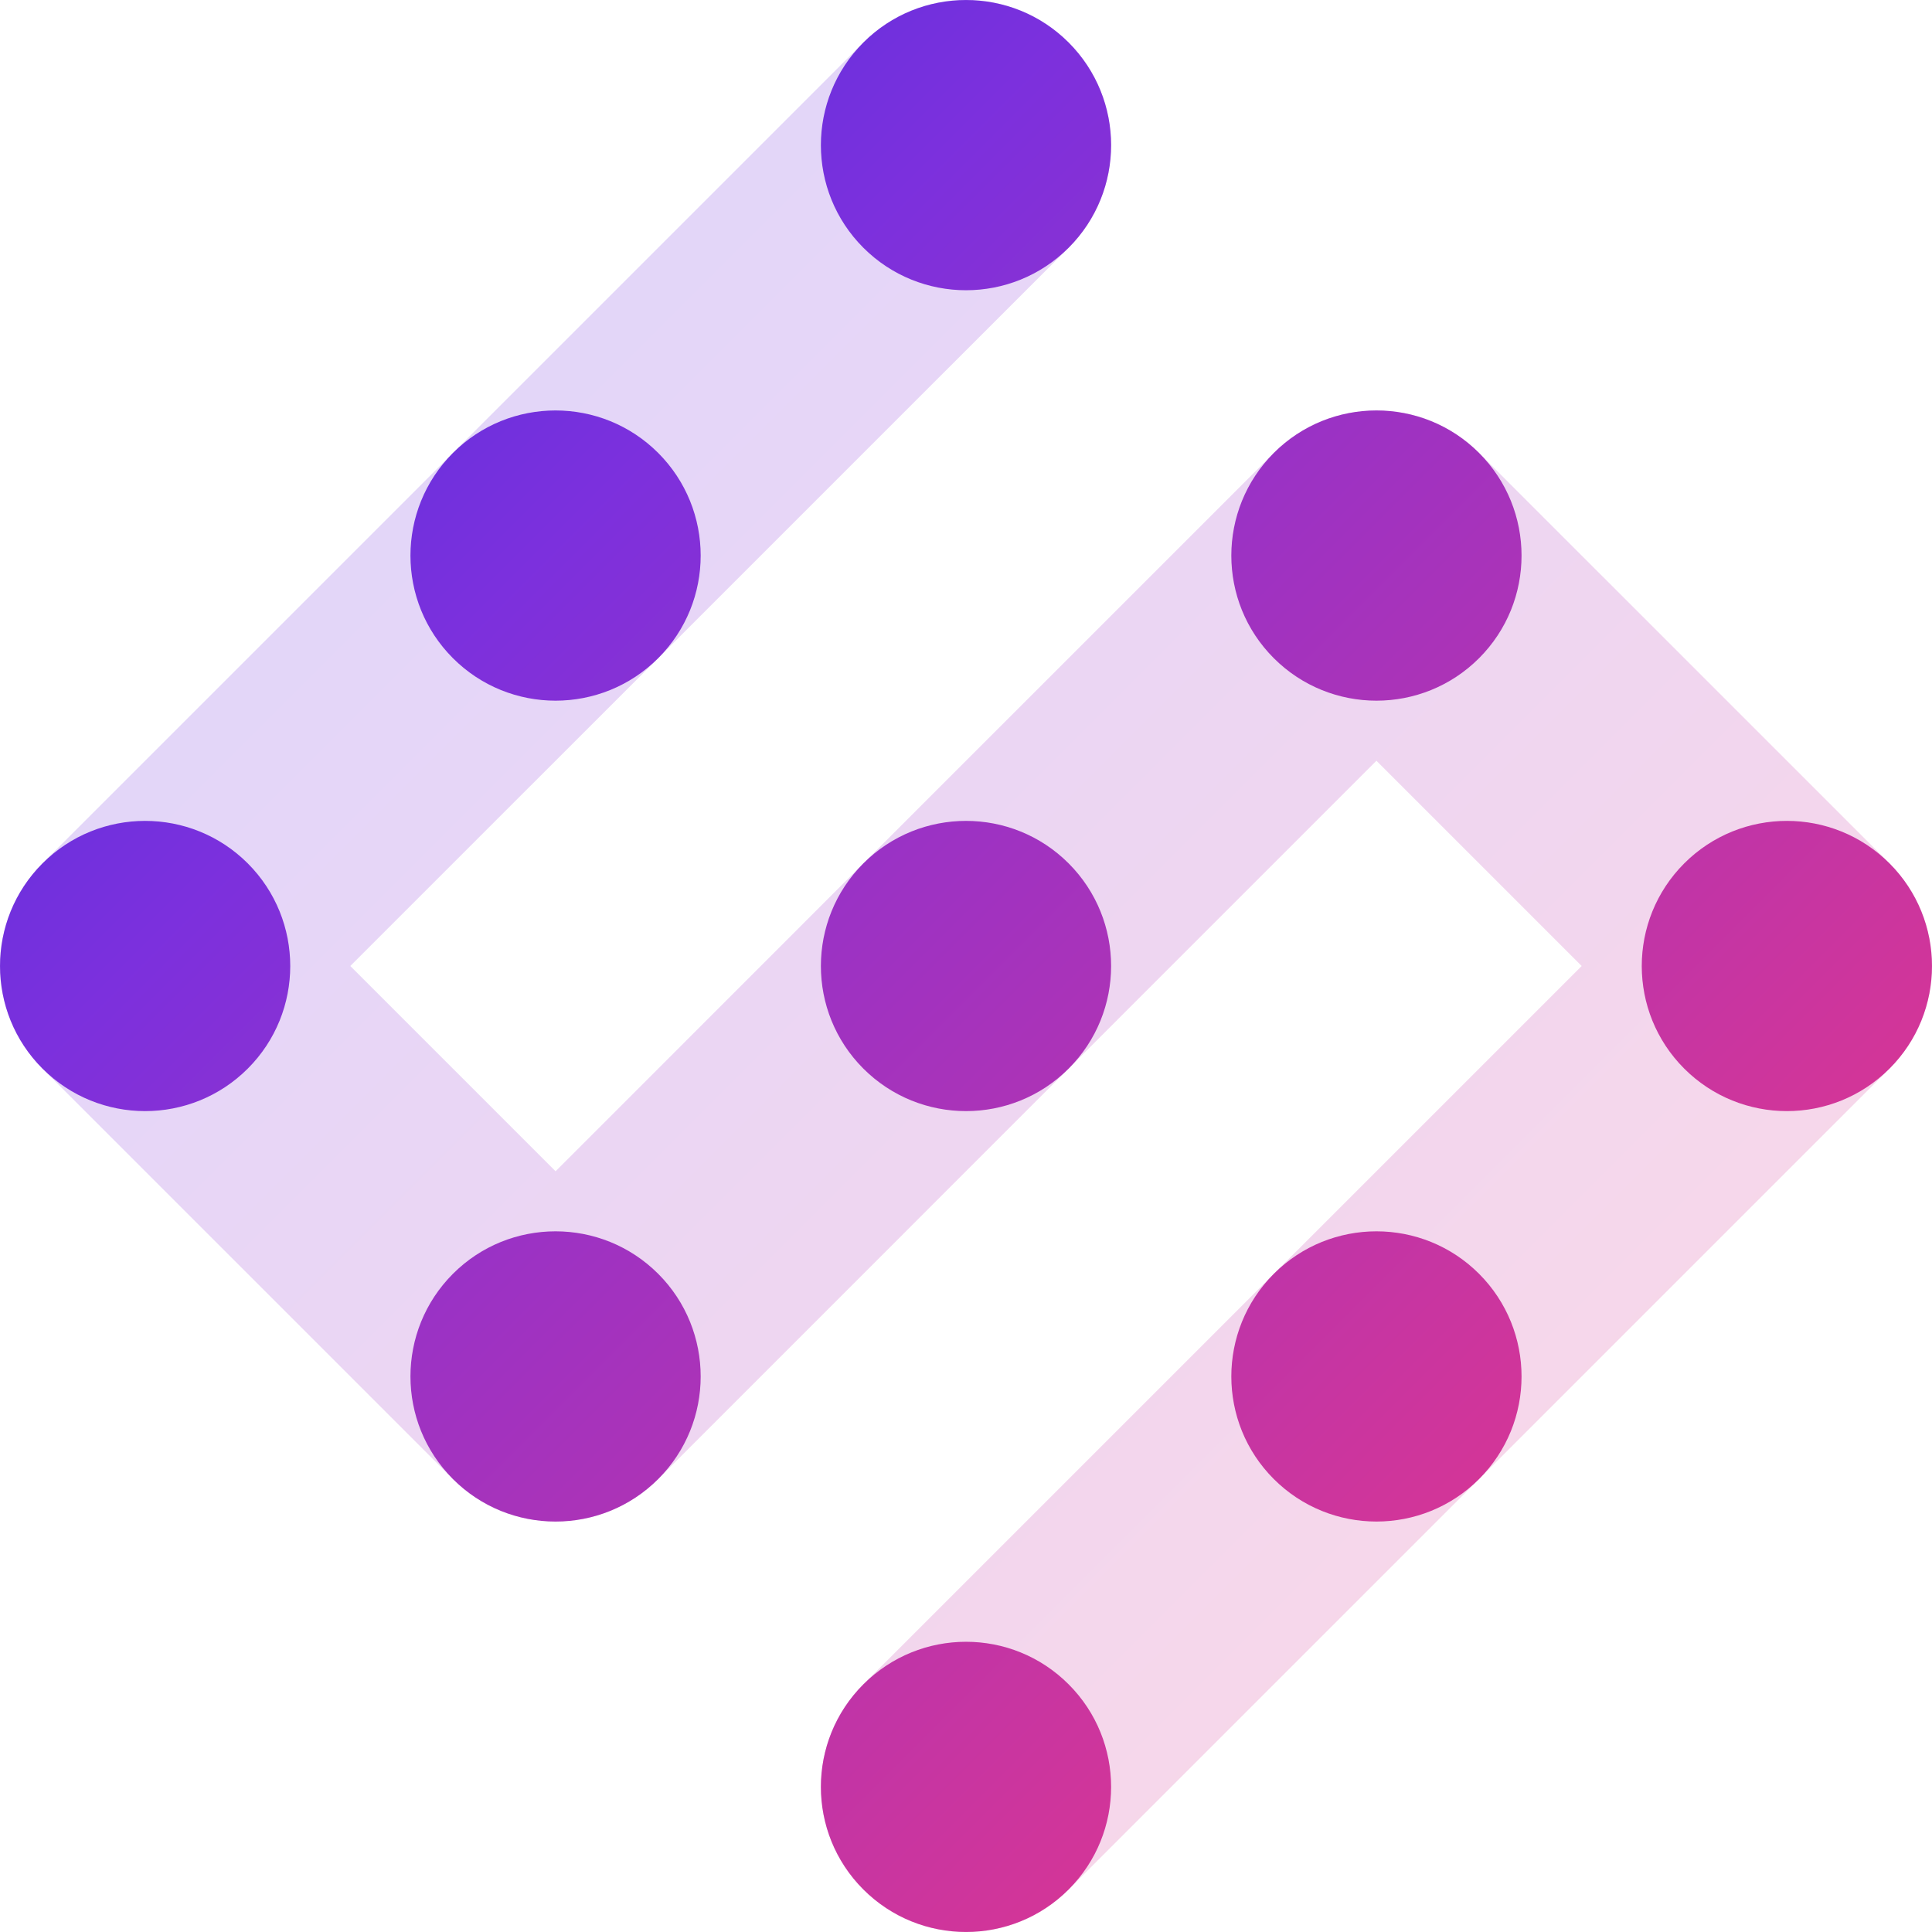
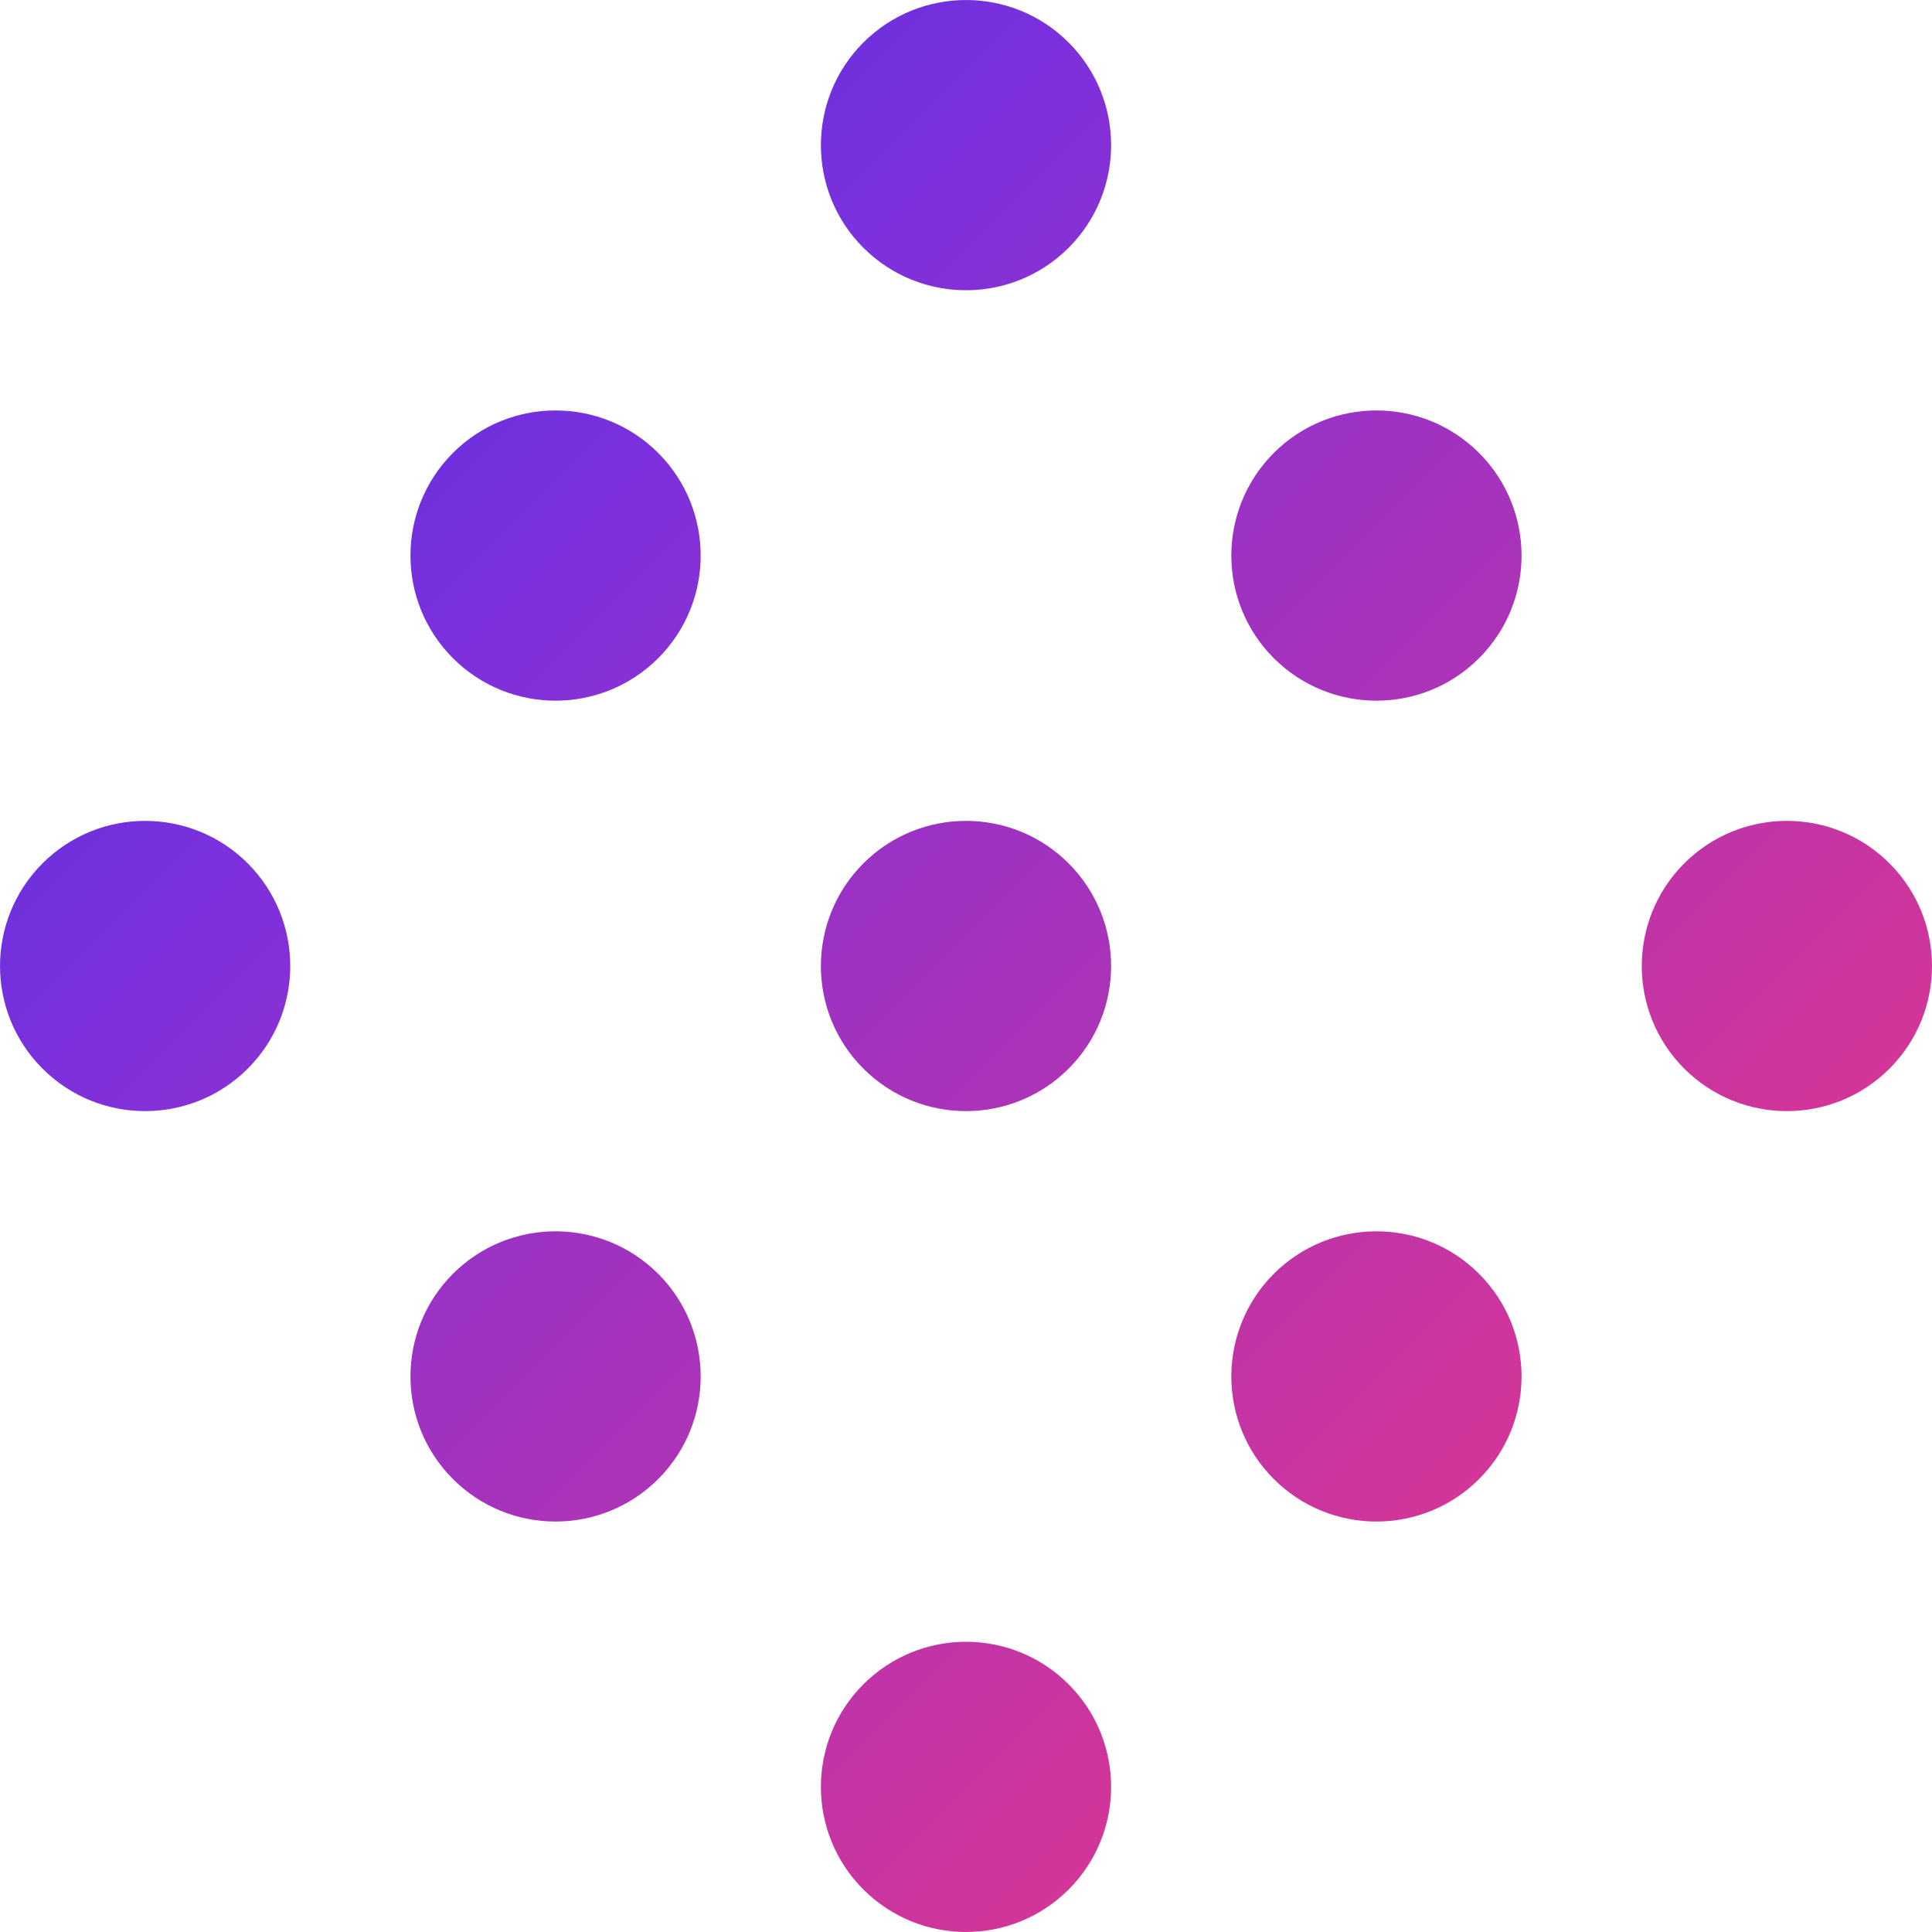
<svg xmlns="http://www.w3.org/2000/svg" width="25px" height="25px" viewBox="0 0 25 25" version="1.1">
  <title>SUBSCAN-彩</title>
  <defs>
    <linearGradient x1="99.999%" y1="100%" x2="0.001%" y2="0%" id="linearGradient-1">
      <stop stop-color="#FE3876" offset="0%" />
      <stop stop-color="#7C30DD" offset="71.445%" />
      <stop stop-color="#3A30DD" offset="100%" />
    </linearGradient>
    <linearGradient x1="100%" y1="100%" x2="-0%" y2="0%" id="linearGradient-2">
      <stop stop-color="#FE3876" offset="0%" />
      <stop stop-color="#7C30DD" offset="71.445%" />
      <stop stop-color="#3A30DD" offset="100%" />
    </linearGradient>
  </defs>
  <g id="页面-1" stroke="none" stroke-width="1" fill="none" fill-rule="evenodd">
    <g id="SUBSCAN-彩" fill-rule="nonzero">
-       <path d="M13.828,3.206 C14.561,2.472 14.561,1.283 13.828,0.55 C13.095,-0.183 11.906,-0.183 11.172,0.55 L0.55,11.172 C-0.183,11.906 -0.183,13.095 0.55,13.828 L5.861,19.139 L5.861,19.139 C6.595,19.872 7.783,19.872 8.517,19.139 L17.811,9.844 L20.467,12.5 L11.172,21.795 C10.439,22.528 10.439,23.717 11.172,24.45 C11.906,25.183 13.095,25.183 13.828,24.45 L24.45,13.828 C25.183,13.095 25.183,11.906 24.45,11.172 L19.139,5.861 C18.406,5.128 17.217,5.128 16.483,5.861 L7.189,15.156 L4.533,12.5 L13.828,3.206 Z" id="Fill-1" fill="url(#linearGradient-1)" opacity="0.2" />
      <path d="M13.828,21.795 C14.561,22.528 14.561,23.717 13.828,24.45 C13.095,25.183 11.906,25.183 11.172,24.45 C10.439,23.717 10.439,22.528 11.172,21.795 C11.906,21.061 13.095,21.061 13.828,21.795 Z M8.517,16.483 C9.25,17.217 9.25,18.406 8.517,19.139 C7.783,19.872 6.594,19.872 5.861,19.139 C5.128,18.406 5.128,17.217 5.861,16.483 C6.594,15.75 7.783,15.75 8.517,16.483 Z M19.139,16.483 C19.872,17.217 19.872,18.406 19.139,19.139 C18.406,19.872 17.217,19.872 16.483,19.139 C15.75,18.406 15.75,17.217 16.483,16.483 C17.217,15.75 18.406,15.75 19.139,16.483 Z M3.206,11.172 C3.939,11.906 3.939,13.095 3.206,13.828 C2.472,14.561 1.283,14.561 0.55,13.828 C-0.183,13.095 -0.183,11.906 0.55,11.172 C1.283,10.439 2.472,10.439 3.206,11.172 Z M13.828,11.172 C14.561,11.906 14.561,13.095 13.828,13.828 C13.095,14.561 11.906,14.561 11.172,13.828 C10.439,13.095 10.439,11.906 11.172,11.172 C11.906,10.439 13.095,10.439 13.828,11.172 Z M24.45,11.172 C25.183,11.906 25.183,13.095 24.45,13.828 C23.717,14.561 22.528,14.561 21.794,13.828 C21.061,13.095 21.061,11.906 21.794,11.172 C22.528,10.439 23.717,10.439 24.45,11.172 Z M8.517,5.861 C9.25,6.595 9.25,7.784 8.517,8.517 C7.783,9.25 6.594,9.25 5.861,8.517 C5.128,7.784 5.128,6.595 5.861,5.861 C6.594,5.128 7.783,5.128 8.517,5.861 Z M19.139,5.861 C19.872,6.595 19.872,7.784 19.139,8.517 C18.406,9.25 17.217,9.25 16.483,8.517 C15.75,7.784 15.75,6.595 16.483,5.861 C17.217,5.128 18.406,5.128 19.139,5.861 Z M13.828,0.55 C14.561,1.284 14.561,2.473 13.828,3.206 C13.095,3.939 11.906,3.939 11.172,3.206 C10.439,2.473 10.439,1.284 11.172,0.55 C11.906,-0.183 13.095,-0.183 13.828,0.55 Z" id="形状结合" fill="url(#linearGradient-2)" />
    </g>
  </g>
</svg>